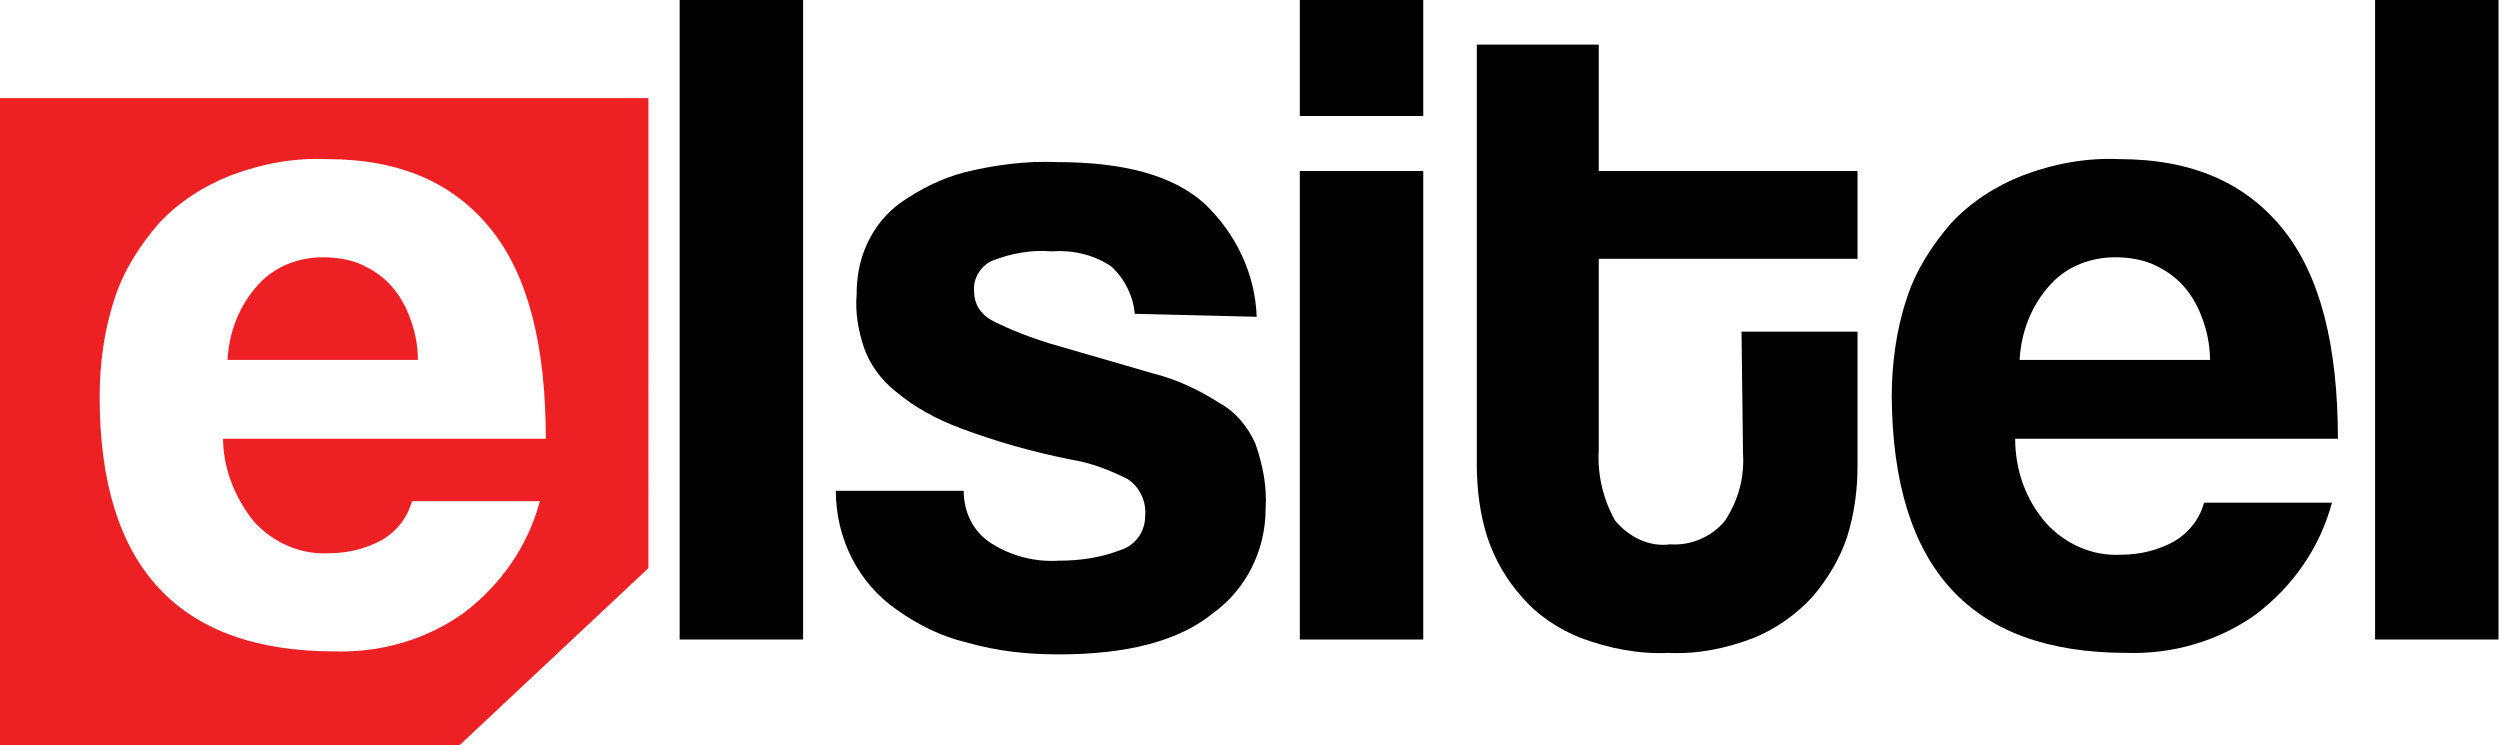
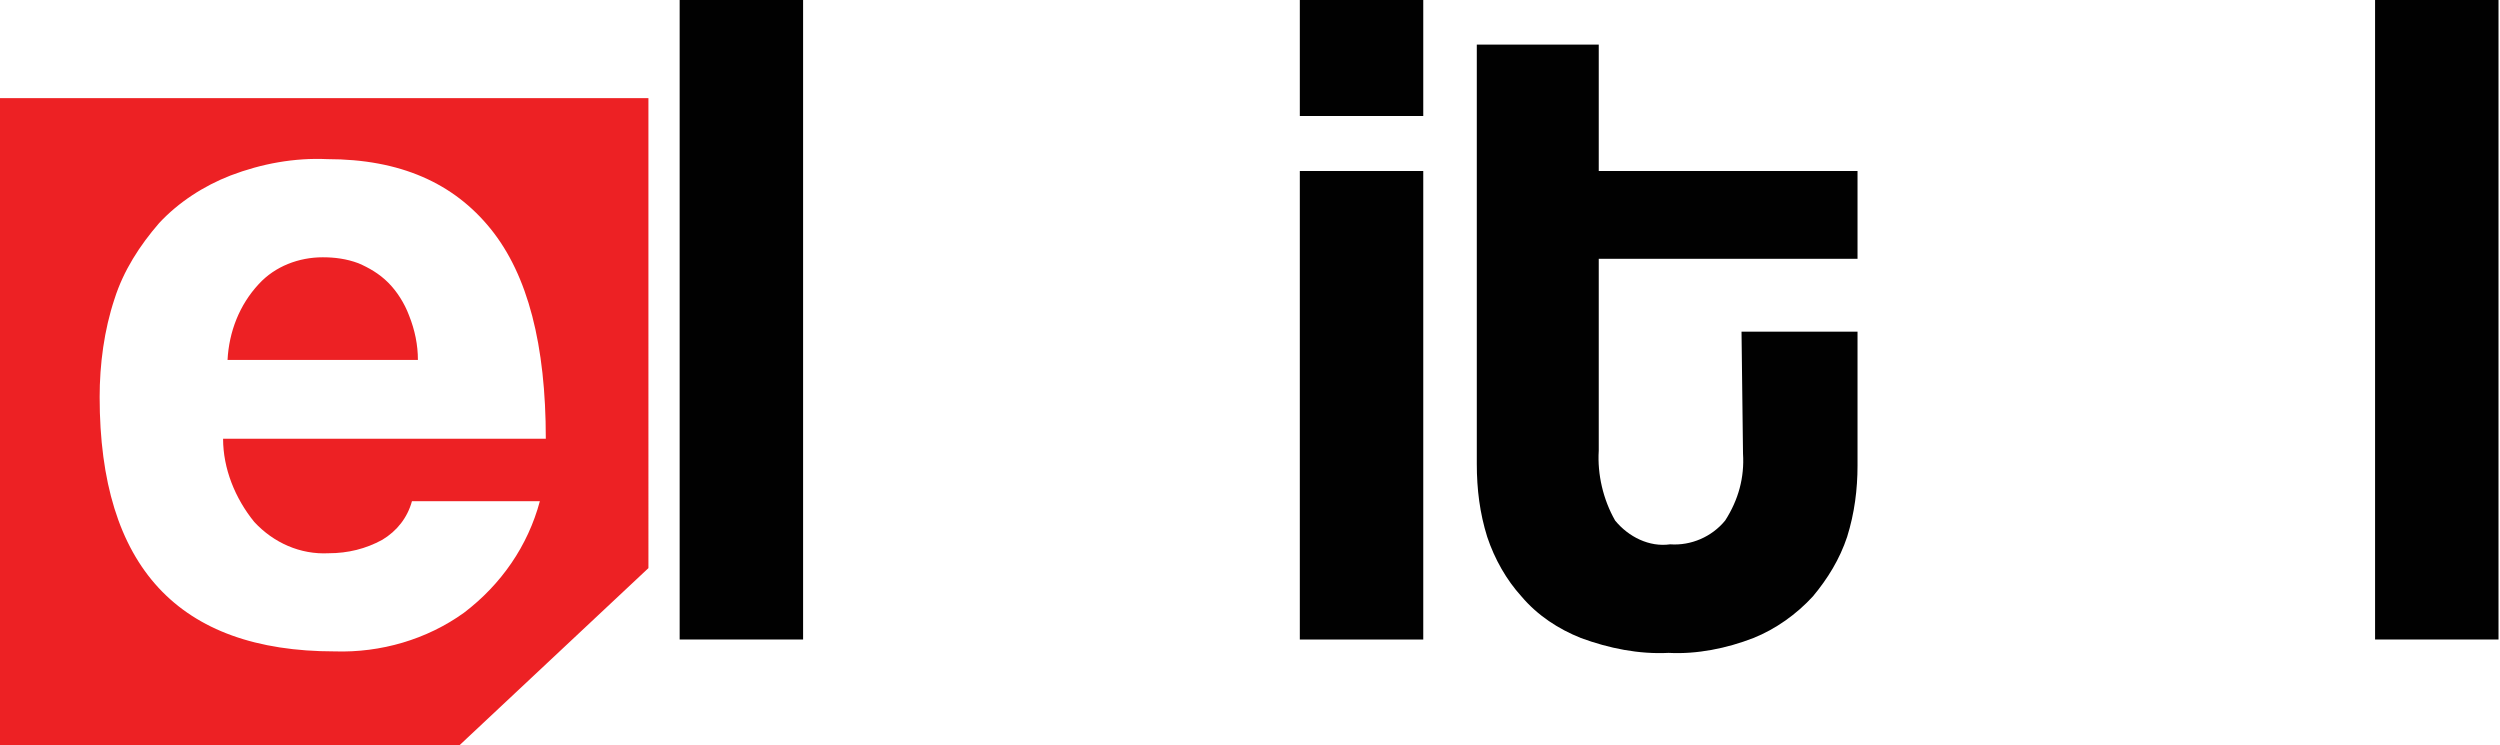
<svg xmlns="http://www.w3.org/2000/svg" version="1.1" id="Layer_1" x="0px" y="0px" viewBox="0 0 168.1 50.1" style="enable-background:new 0 0 168.1 50.1;" xml:space="preserve">
  <style type="text/css">
	.st0{fill:#ED2124;}
	.st1{fill:#010101;}
</style>
  <title>Untitled-2</title>
  <path class="st0" d="M0,6.6v43.6h30.8l12.8-12V6.6H0z M17.1,35.1c1.3,1.4,3.1,2.2,5,2.1c1.3,0,2.5-0.3,3.6-0.9c1-0.6,1.7-1.5,2-2.6  h8.6c-0.8,3-2.6,5.6-5.1,7.5c-2.5,1.8-5.6,2.7-8.7,2.6C12,43.8,6.7,38.1,6.7,26.7c0-2.2,0.3-4.5,1-6.6c0.6-1.9,1.7-3.6,3-5.1  c1.3-1.4,3-2.5,4.8-3.2c2.1-0.8,4.3-1.2,6.5-1.1c4.9,0,8.5,1.6,11,4.7s3.7,7.8,3.7,14.1H15C15,31.5,15.8,33.5,17.1,35.1z" />
  <path class="st0" d="M26.1,19c-0.6-0.6-1.3-1-2-1.3c-0.8-0.3-1.6-0.4-2.4-0.4c-1.6,0-3.2,0.6-4.3,1.8c-1.3,1.4-2,3.2-2.1,5.1h12.8  c0-1-0.2-2-0.6-3C27.2,20.4,26.7,19.6,26.1,19z" />
  <path class="st1" d="M45.7,43V0H54v43H45.7z" />
-   <path class="st1" d="M76.3,21.1c-0.1-1.2-0.7-2.4-1.6-3.2c-1.2-0.8-2.6-1.1-4-1c-1.3-0.1-2.6,0.1-3.9,0.6c-0.8,0.3-1.4,1.2-1.3,2.1  c0,0.9,0.5,1.6,1.3,2c1.2,0.6,2.5,1.1,3.8,1.5l6.9,2c1.6,0.4,3.1,1.1,4.5,2c1.1,0.6,1.9,1.6,2.4,2.7c0.5,1.4,0.8,2.9,0.7,4.4  c0,2.8-1.3,5.4-3.5,7c-2.3,1.9-5.8,2.8-10.4,2.8c-2.1,0-4.1-0.2-6.2-0.8c-1.7-0.4-3.3-1.2-4.7-2.2c-2.6-1.8-4.1-4.8-4.1-8h8.6  c0,1.4,0.6,2.7,1.8,3.5c1.4,0.9,3,1.3,4.6,1.2c1.4,0,2.8-0.2,4.1-0.7c1-0.3,1.7-1.2,1.7-2.3c0.1-1-0.4-2-1.2-2.5  c-1.2-0.6-2.5-1.1-3.8-1.3c-2.5-0.5-5-1.2-7.4-2.1c-1.6-0.6-3.1-1.4-4.4-2.5c-1-0.8-1.7-1.8-2.1-2.9c-0.4-1.2-0.6-2.4-0.5-3.6  c0-1.2,0.2-2.3,0.7-3.4c0.5-1.1,1.3-2.1,2.3-2.8c1.3-0.9,2.7-1.6,4.2-2c2-0.5,4.2-0.8,6.3-0.7c4.5,0,7.8,0.9,9.9,2.8  c2.1,2,3.4,4.7,3.5,7.6L76.3,21.1L76.3,21.1z" />
  <path class="st1" d="M87.4,7.8V0h8.3v7.8H87.4z M87.4,43V11.5h8.3V43L87.4,43L87.4,43z" />
  <path class="st1" d="M117.1,22.3h7.8v9c0,1.6-0.2,3.2-0.7,4.8c-0.5,1.5-1.3,2.8-2.3,4c-1.1,1.2-2.5,2.2-4,2.8  c-1.8,0.7-3.8,1.1-5.7,1c-2,0.1-4-0.3-5.9-1c-1.5-0.6-2.9-1.5-4-2.8c-1-1.1-1.8-2.5-2.3-4c-0.5-1.6-0.7-3.2-0.7-4.9V3h8.2v8.5h17.4  v5.9h-17.4v12.9c-0.1,1.6,0.3,3.3,1.1,4.7c0.9,1.1,2.3,1.8,3.7,1.6c1.4,0.1,2.8-0.5,3.7-1.6c0.9-1.4,1.3-2.9,1.2-4.5L117.1,22.3  L117.1,22.3z" />
-   <path class="st1" d="M135.5,29.5c0,2.1,0.7,4.1,2.1,5.7c1.3,1.4,3.1,2.2,5,2.1c1.3,0,2.5-0.3,3.6-0.9c1-0.6,1.7-1.5,2-2.6h8.6  c-0.8,3-2.6,5.6-5.1,7.5c-2.5,1.8-5.6,2.7-8.7,2.6c-10.5,0-15.7-5.7-15.8-17.2c0-2.2,0.3-4.5,1-6.6c0.6-1.9,1.7-3.6,3-5.1  c1.3-1.4,3-2.5,4.8-3.2c2.1-0.8,4.3-1.2,6.5-1.1c4.9,0,8.5,1.6,11,4.7s3.7,7.8,3.7,14.1L135.5,29.5L135.5,29.5z M148.6,24.2  c0-1-0.2-2-0.6-3c-0.3-0.8-0.8-1.6-1.4-2.2c-0.6-0.6-1.3-1-2-1.3c-0.8-0.3-1.6-0.4-2.4-0.4c-1.6,0-3.2,0.6-4.3,1.8  c-1.3,1.4-2,3.2-2.1,5.1L148.6,24.2L148.6,24.2z" />
  <path class="st1" d="M159.7,43V0h8.3v43H159.7L159.7,43z" />
</svg>